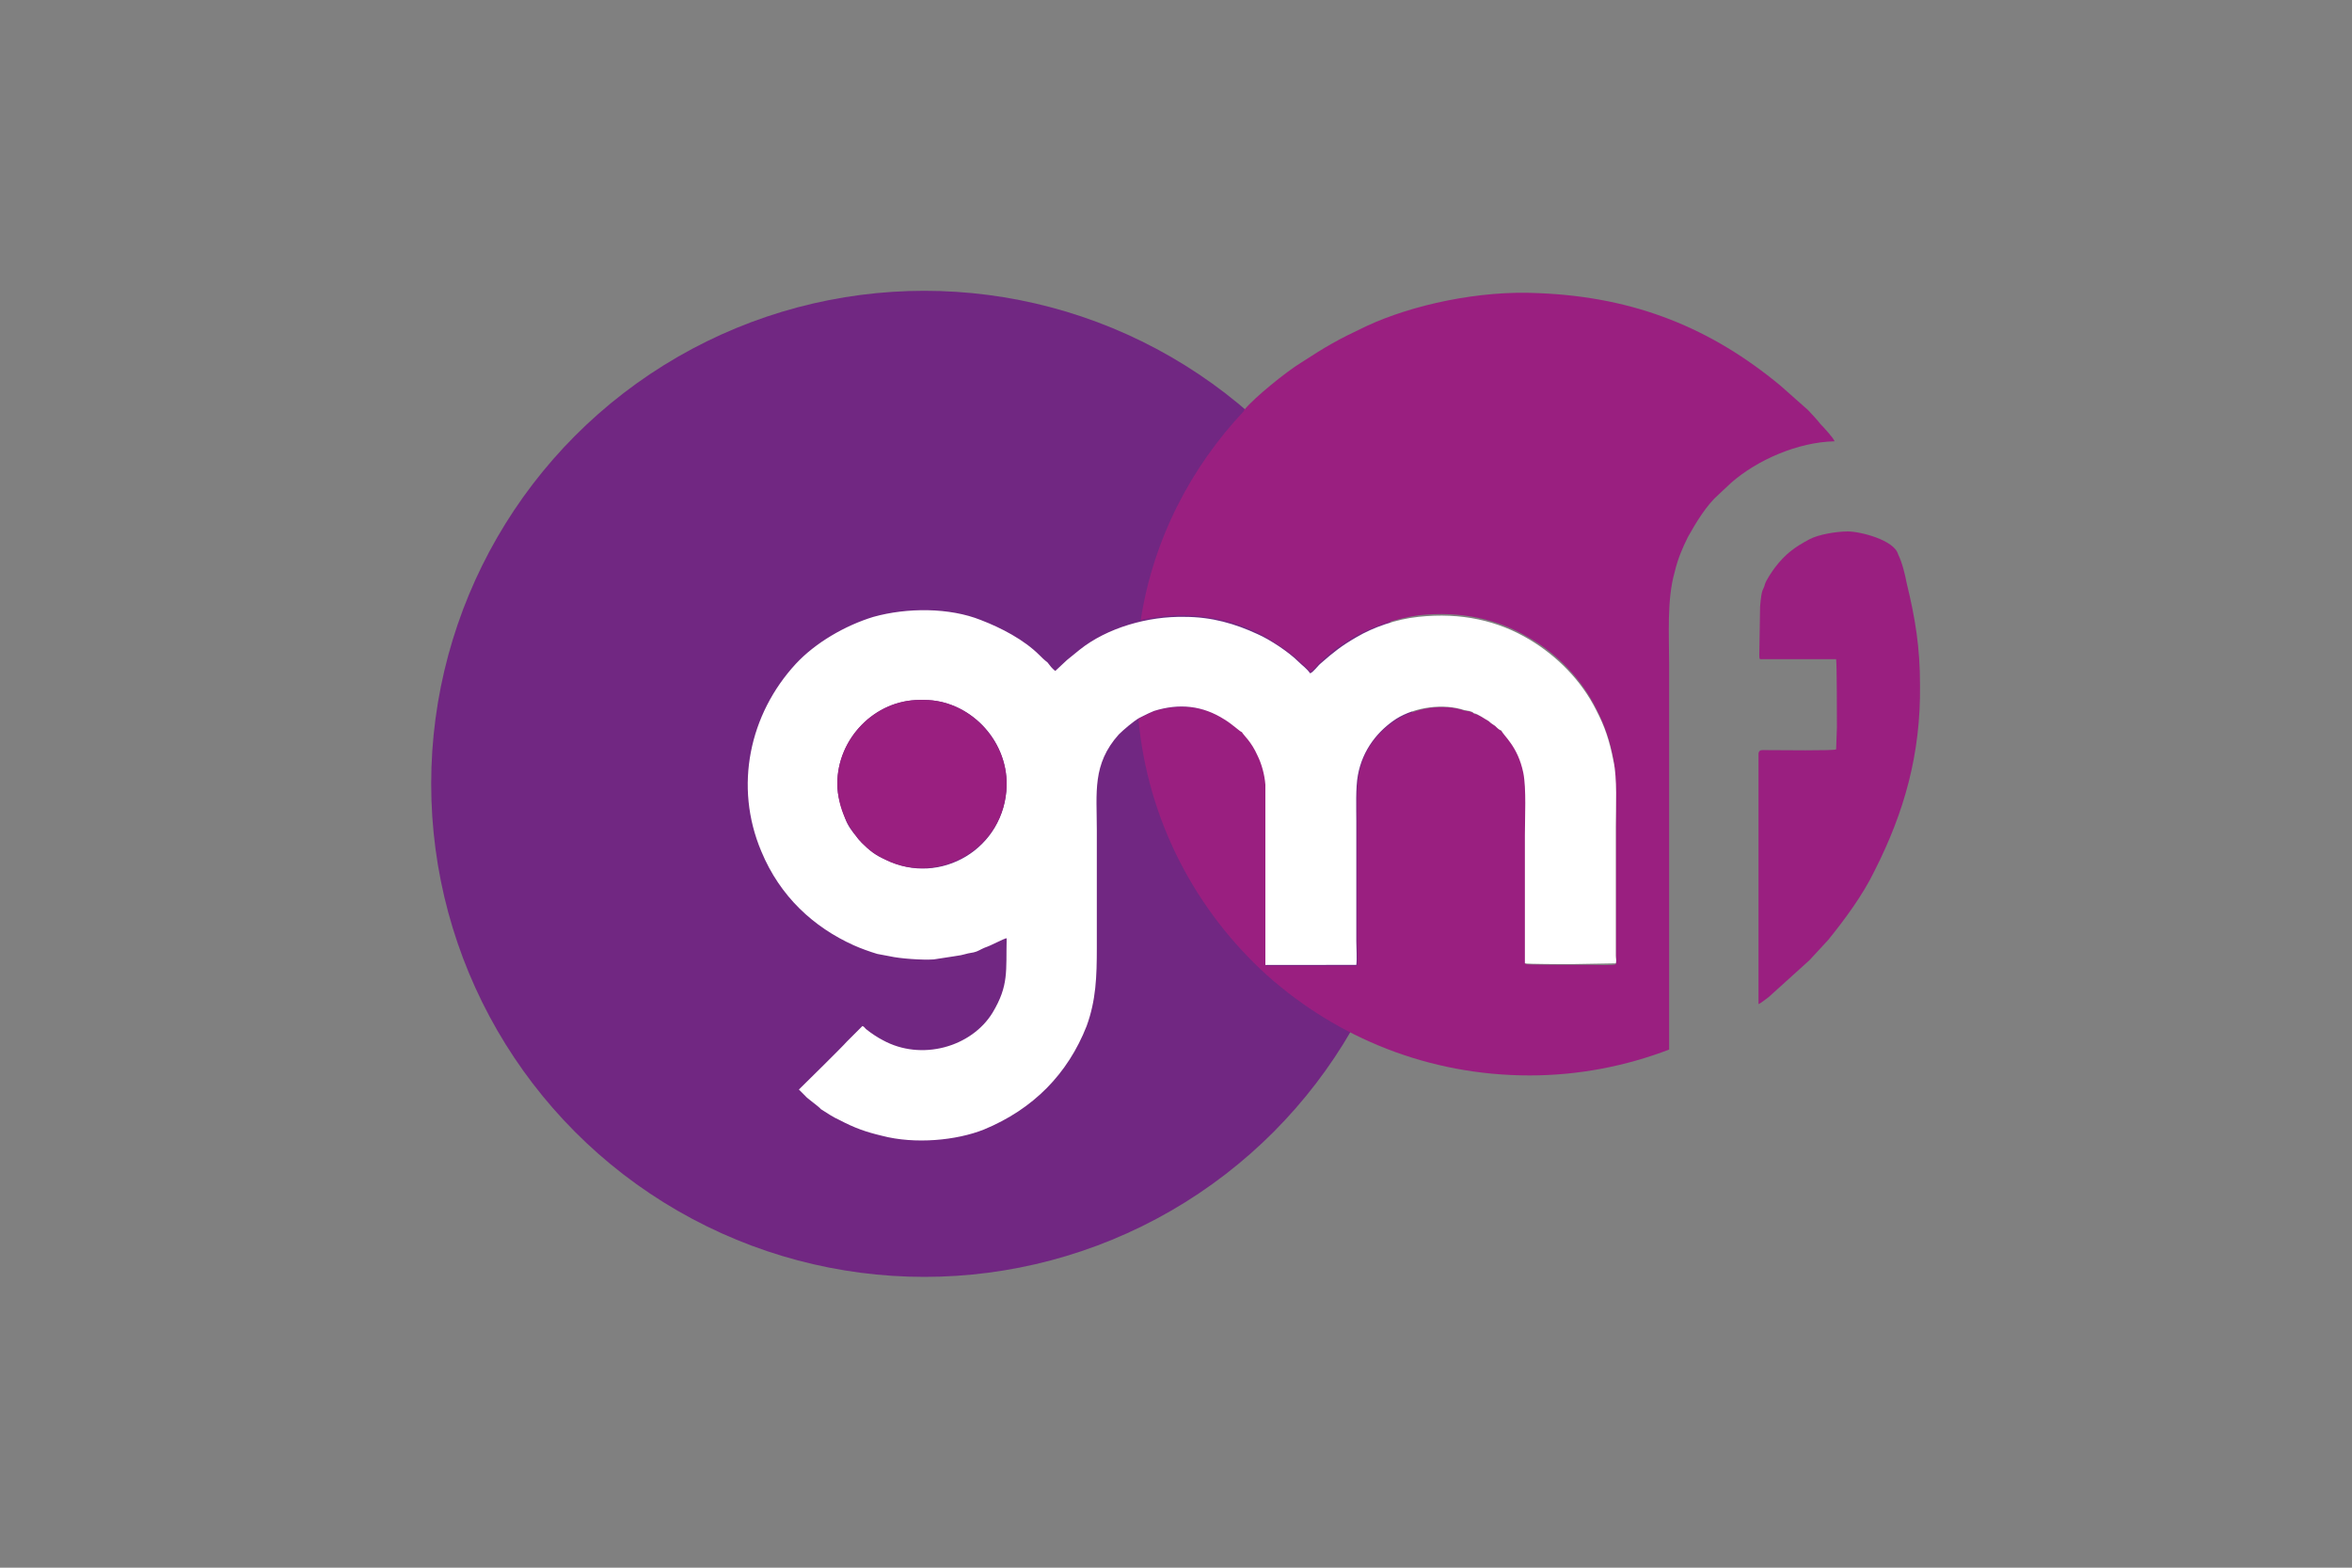
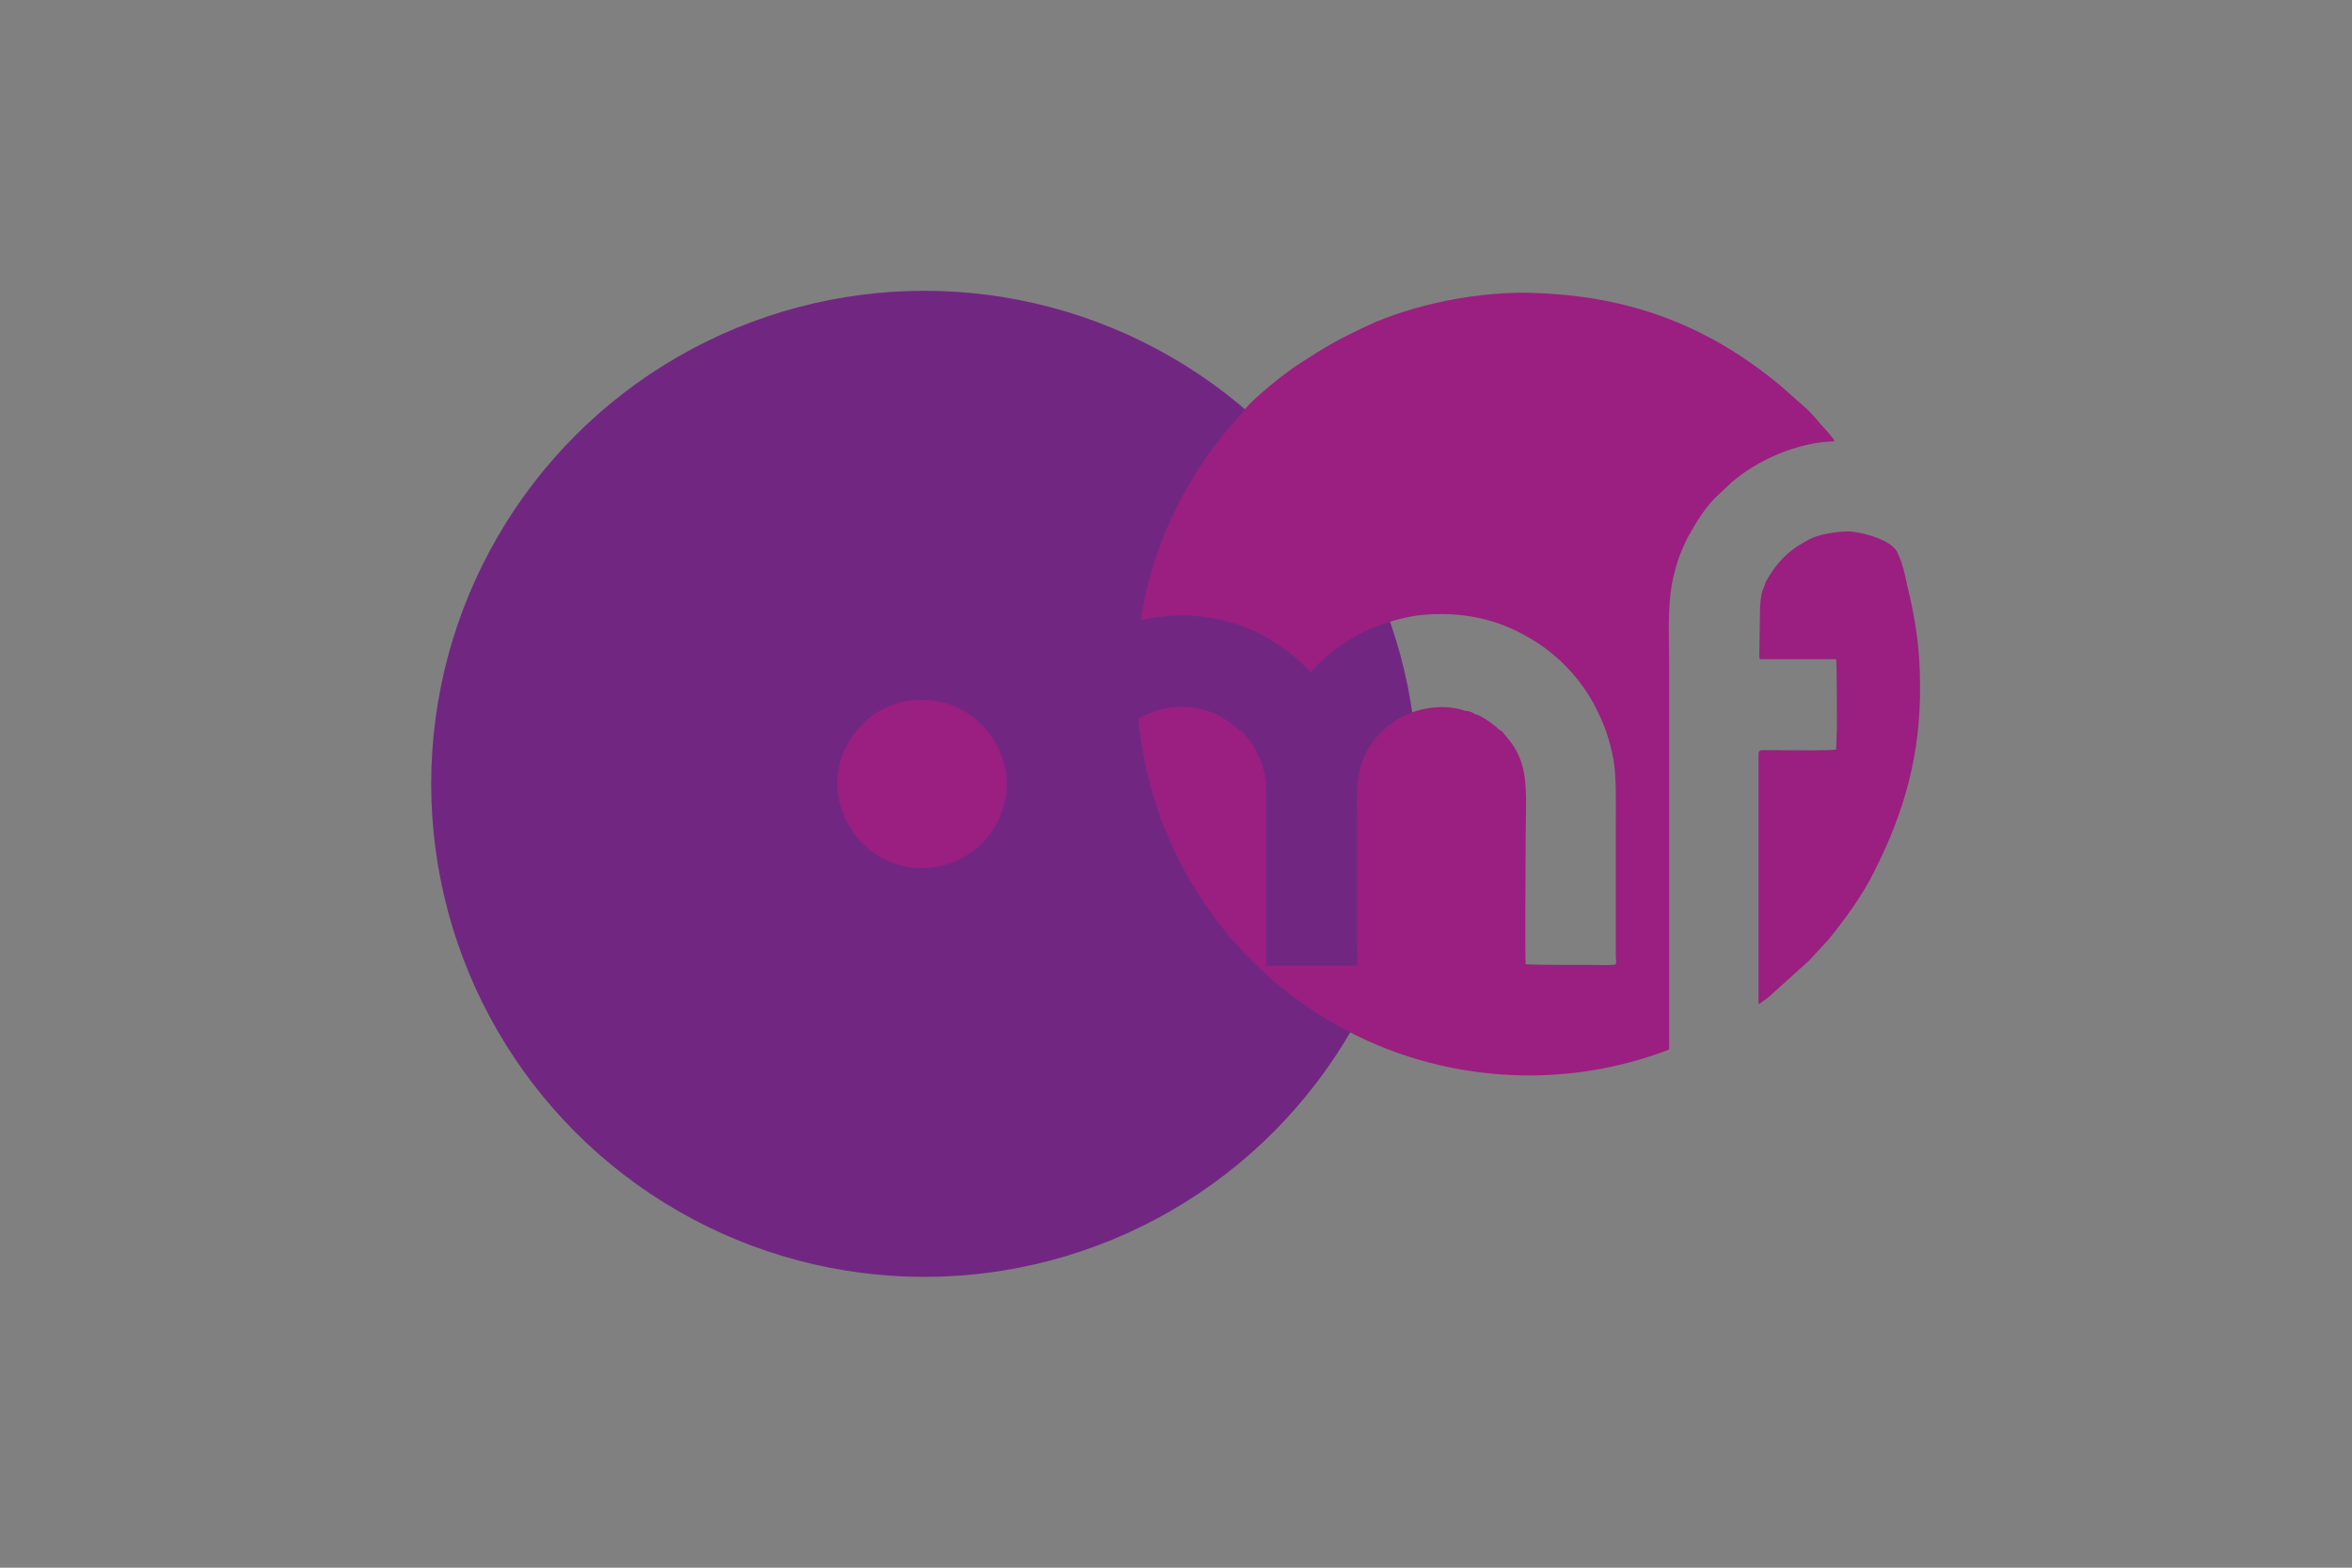
<svg xmlns="http://www.w3.org/2000/svg" version="1.1" id="Layer_1" x="0px" y="0px" viewBox="0 0 300 200" style="enable-background:new 0 0 300 200;" xml:space="preserve">
  <rect x="0" y="0" width="300" height="200" fill="#808080" stroke="none" />
  <style type="text/css">
	.st0{fill-rule:evenodd;clip-rule:evenodd;fill:#1D1D1B;}
	.st1{fill:#1D1D1B;}
	.st2{fill:#6E6D73;}
	.st3{fill:#FFFFFF;}
	.st4{fill-rule:evenodd;clip-rule:evenodd;}
	.st5{fill:#231F20;}
	.st6{fill:#00A5B9;}
	.st7{fill:#C2C1C6;}
	.st8{fill:#0A4163;}
	.st9{fill:#094063;}
	.st10{fill:#0D4365;}
	.st11{fill:#17B6BF;}
	.st12{fill:#8FD2CE;}
	.st13{fill:#636466;}
	.st14{fill:#00BFD7;}
	.st15{fill:#00BFDC;}
	.st16{fill:#00AEC9;}
	.st17{fill:#8ED8F8;}
	.st18{fill:#0099B0;}
	.st19{fill:#44C8F5;}
	.st20{fill:#008296;}
	.st21{fill:#0091A7;}
	.st22{fill:#00A0B8;}
	.st23{fill:#006474;}
	.st24{fill:#007285;}
	.st25{fill:none;}
	.st26{fill:#FBB040;}
	.st27{fill:#00A6CE;}
	.st28{fill:#00AFDB;}
	.st29{fill:#00B274;}
	.st30{fill:#7F3F98;}
	.st31{fill:#2A2A2A;}
	.st32{fill:#FC5400;}
	.st33{fill:#007DBA;}
	.st34{fill:#E73033;}
	.st35{fill:#1392D1;}
	.st36{fill:#010101;}
	.st37{fill:#1B9DD9;}
	.st38{fill:#E36F1E;}
	.st39{fill:#EB9558;}
	.st40{fill:#9C0059;}
	.st41{fill:#EA610A;}
	.st42{fill:#E53F12;}
	.st43{fill:#241E49;}
	.st44{fill:#241E48;}
	.st45{fill:#251E49;}
	.st46{fill:#241E47;}
	.st47{fill:#241F4A;}
	.st48{fill:#2A3884;}
	.st49{fill:#251E4A;}
	.st50{fill:#231D45;}
	.st51{fill:#089647;}
	.st52{fill:#840035;}
	.st53{fill:#7D0031;}
	.st54{fill:#E01256;}
	.st55{fill:#E01257;}
	.st56{fill:#DA0F55;}
	.st57{fill:#D00B53;}
	.st58{fill:#A30147;}
	.st59{fill:#73012C;}
	.st60{fill:#9E0144;}
	.st61{fill:#970040;}
	.st62{fill:#C50750;}
	.st63{fill:#90003C;}
	.st64{fill:#AC0049;}
	.st65{fill:#B4004B;}
	.st66{fill:#BC034D;}
	.st67{fill:#004833;}
	.st68{fill:#E30000;}
	.st69{fill:#FFCD00;}
	.st70{fill:#78BE20;}
	.st71{clip-path:url(#SVGID_00000102511108077670114300000013610875515466706071_);fill:#003E6A;}
	.st72{clip-path:url(#SVGID_00000121265405692748031100000013275681562320424840_);}
	.st73{clip-path:url(#SVGID_00000003099677784339873570000010023743841042781325_);fill:#003E6A;}
	.st74{clip-path:url(#SVGID_00000152266084342323807080000002677629161669046411_);fill:#003E6A;}
	.st75{clip-path:url(#SVGID_00000039114068635873999910000008303745072222260628_);fill:#003E6A;}
	.st76{clip-path:url(#SVGID_00000146486843134826317940000005755909458140859560_);fill:#003E6A;}
	.st77{clip-path:url(#SVGID_00000028325302943085309550000014167738637903646646_);fill:#003E6A;}
	.st78{clip-path:url(#SVGID_00000047751044475855701530000002222675203533784747_);fill:#003E6A;}
	.st79{clip-path:url(#SVGID_00000153701788120601616320000010415404209711745450_);fill:#003E6A;}
	.st80{clip-path:url(#SVGID_00000022526091961039755630000013511538911318519452_);fill:#003E6A;}
	.st81{clip-path:url(#SVGID_00000128465339585615230390000000794560081057106868_);fill:#003E6A;}
	.st82{clip-path:url(#SVGID_00000058585682539714870190000001784370427799308416_);fill:#003E6A;}
	.st83{clip-path:url(#SVGID_00000173126184330866591580000005308236626966174088_);fill:#003E6A;}
	.st84{clip-path:url(#SVGID_00000042718775145817083530000005279772295830057126_);fill:#003E6A;}
	.st85{clip-path:url(#SVGID_00000053529692742886499610000012608644624777587362_);fill:#003E6A;}
	.st86{fill:#1D225A;}
	.st87{fill:#8CAAD5;}
	.st88{opacity:0.7;fill:#1D225A;enable-background:new    ;}
	.st89{fill:#7A2982;}
	.st90{fill:#7FBC42;}
	.st91{fill:#99D1EB;}
	.st92{fill:#6DB13D;}
	.st93{fill:#A6CE42;}
	.st94{fill:#77787B;}
	.st95{fill:#C7BEBB;}
	.st96{fill:url(#SVGID_00000059299541143018276760000007060654509948608939_);}
	.st97{fill:url(#SVGID_00000005946552495208234830000012742201530217308852_);}
	.st98{fill:url(#SVGID_00000145034841993780808140000009152070690772394893_);}
	.st99{fill:url(#SVGID_00000060029493728606744530000005453033472152646290_);}
	.st100{fill:url(#SVGID_00000056429269920305393380000002517008505945488044_);}
	.st101{fill:url(#SVGID_00000103944515245611375870000002075926205383554217_);}
	.st102{fill:url(#SVGID_00000019638723292338805710000017056120669329717899_);}
	.st103{fill:url(#SVGID_00000140731752854580664020000018334677167833842598_);}
	.st104{fill:url(#SVGID_00000047746358813120406560000017044006291223604646_);}
	.st105{fill:url(#SVGID_00000119827189956871560840000004916626805096065982_);}
	.st106{fill:url(#SVGID_00000095302789713142039800000005034346691640030093_);}
	.st107{fill:url(#SVGID_00000050648047476482481980000005531678734799442343_);}
	.st108{fill:#C6BEBB;}
	.st109{fill:#3C4449;}
	.st110{fill:#DE0614;}
	.st111{fill-rule:evenodd;clip-rule:evenodd;fill:#204D85;}
	.st112{fill-rule:evenodd;clip-rule:evenodd;fill:#E3672A;}
	.st113{fill-rule:evenodd;clip-rule:evenodd;fill:#FFFFFE;}
	.st114{fill-rule:evenodd;clip-rule:evenodd;fill:#E30313;}
	.st115{fill-rule:evenodd;clip-rule:evenodd;fill:#1C0E47;}
	.st116{fill-rule:evenodd;clip-rule:evenodd;fill:#B19759;}
	.st117{fill:#1C0E47;}
	.st118{fill-rule:evenodd;clip-rule:evenodd;fill:#019542;}
	.st119{fill-rule:evenodd;clip-rule:evenodd;fill:#FDFAFB;}
	.st120{fill-rule:evenodd;clip-rule:evenodd;fill:#FFED00;}
	.st121{fill-rule:evenodd;clip-rule:evenodd;fill:#F3ECD1;}
	.st122{fill-rule:evenodd;clip-rule:evenodd;fill:#F13E45;}
	.st123{fill-rule:evenodd;clip-rule:evenodd;fill:#007A83;}
	.st124{fill-rule:evenodd;clip-rule:evenodd;fill:#007B83;}
	.st125{fill-rule:evenodd;clip-rule:evenodd;fill:#007B84;}
	.st126{fill-rule:evenodd;clip-rule:evenodd;fill:#017A85;}
	.st127{fill-rule:evenodd;clip-rule:evenodd;fill:#712782;}
	.st128{fill-rule:evenodd;clip-rule:evenodd;fill:#9A1F80;}
	.st129{fill-rule:evenodd;clip-rule:evenodd;fill:#FFFFFF;}
	.st130{clip-path:url(#SVGID_00000056402773042498248220000013114373814747942814_);}
	
		.st131{clip-path:url(#SVGID_00000110437716475593791070000017911173813653284227_);fill-rule:evenodd;clip-rule:evenodd;fill:#00468B;}
	
		.st132{clip-path:url(#SVGID_00000042721686773355780660000004154826865157223589_);fill-rule:evenodd;clip-rule:evenodd;fill:#00468B;}
	
		.st133{clip-path:url(#SVGID_00000119090165533083065180000009752397146361062072_);fill-rule:evenodd;clip-rule:evenodd;fill:#00468B;}
	
		.st134{clip-path:url(#SVGID_00000131352071423285988010000018231202838260213167_);fill-rule:evenodd;clip-rule:evenodd;fill:#00468B;}
	
		.st135{clip-path:url(#SVGID_00000037690901741684675460000009063311902959136922_);fill-rule:evenodd;clip-rule:evenodd;fill:#00468B;}
	
		.st136{clip-path:url(#SVGID_00000127766558659198516750000016336760419731744437_);fill-rule:evenodd;clip-rule:evenodd;fill:#00468B;}
	
		.st137{clip-path:url(#SVGID_00000037668685906931018860000017653213503956185501_);fill-rule:evenodd;clip-rule:evenodd;fill:#00468B;}
	
		.st138{clip-path:url(#SVGID_00000119087890022486780390000000421616049801710475_);fill-rule:evenodd;clip-rule:evenodd;fill:#00468B;}
	
		.st139{clip-path:url(#SVGID_00000087389673659807440450000012753693390354671540_);fill-rule:evenodd;clip-rule:evenodd;fill:#00468B;}
	
		.st140{clip-path:url(#SVGID_00000163064288631845082710000002129644857934708107_);fill-rule:evenodd;clip-rule:evenodd;fill:#00468B;}
	
		.st141{clip-path:url(#SVGID_00000168076085082852519080000005826210846038277292_);fill-rule:evenodd;clip-rule:evenodd;fill:#00468B;}
	
		.st142{clip-path:url(#SVGID_00000012460630450300888270000015733794313057228945_);fill-rule:evenodd;clip-rule:evenodd;fill:#00468B;}
	.st143{clip-path:url(#SVGID_00000053544532418243165260000015705582603963570070_);}
	
		.st144{clip-path:url(#SVGID_00000174598456838838567700000001643503402608833183_);fill:url(#SVGID_00000163782281725872930750000009597954250538225581_);}
	.st145{clip-path:url(#SVGID_00000091729227321253103280000009252494458772791730_);}
	
		.st146{clip-path:url(#SVGID_00000047754115151572652330000000891694824061030292_);fill-rule:evenodd;clip-rule:evenodd;fill:#00468B;}
	
		.st147{clip-path:url(#SVGID_00000090999782870633719110000000826293990969899676_);fill-rule:evenodd;clip-rule:evenodd;fill:#00468B;}
	
		.st148{clip-path:url(#SVGID_00000070826474855645438730000012501633483885078155_);fill-rule:evenodd;clip-rule:evenodd;fill:#00468B;}
	.st149{clip-path:url(#SVGID_00000098913247169646118190000003033789063324173482_);fill:#00468B;}
	.st150{clip-path:url(#SVGID_00000109722901549466434890000015588445686968148148_);fill:#00468B;}
	.st151{fill-rule:evenodd;clip-rule:evenodd;fill:#005199;}
	.st152{fill-rule:evenodd;clip-rule:evenodd;fill:#005097;}
	.st153{fill-rule:evenodd;clip-rule:evenodd;fill:#7CC144;}
	.st154{fill-rule:evenodd;clip-rule:evenodd;fill:#F66735;}
	.st155{fill-rule:evenodd;clip-rule:evenodd;fill:#014E96;}
	.st156{fill-rule:evenodd;clip-rule:evenodd;fill:#93A4CE;}
	.st157{fill-rule:evenodd;clip-rule:evenodd;fill:#034B8B;}
	.st158{fill-rule:evenodd;clip-rule:evenodd;fill:#0B4C8B;}
	.st159{fill-rule:evenodd;clip-rule:evenodd;fill:#0B528C;}
	.st160{fill-rule:evenodd;clip-rule:evenodd;fill:#90B870;}
	.st161{fill-rule:evenodd;clip-rule:evenodd;fill:#2A2A65;}
	.st162{fill:#002F6B;}
	.st163{fill:#67C7C5;}
	.st164{fill:#00457C;}
	.st165{fill-rule:evenodd;clip-rule:evenodd;fill:#02457C;}
	.st166{fill-rule:evenodd;clip-rule:evenodd;fill:#00A1E2;}
	.st167{fill:#006EB7;}
	.st168{fill:#C9D300;}
	.st169{fill-rule:evenodd;clip-rule:evenodd;fill:#1B154A;}
	.st170{fill-rule:evenodd;clip-rule:evenodd;fill:#F37237;}
	.st171{fill:#1B154A;}
	.st172{fill-rule:evenodd;clip-rule:evenodd;fill:#58585C;}
	.st173{fill-rule:evenodd;clip-rule:evenodd;fill:#54B55E;}
	.st174{fill-rule:evenodd;clip-rule:evenodd;fill:#6D6962;}
	.st175{fill-rule:evenodd;clip-rule:evenodd;fill:#8D2468;}
	.st176{fill-rule:evenodd;clip-rule:evenodd;fill:#911E66;}
	.st177{fill-rule:evenodd;clip-rule:evenodd;fill:#00578D;}
	.st178{fill-rule:evenodd;clip-rule:evenodd;fill:#C9DA2B;}
	.st179{fill-rule:evenodd;clip-rule:evenodd;fill:#12BCC0;}
	.st180{fill-rule:evenodd;clip-rule:evenodd;fill:#0083CA;}
	.st181{fill:#F68B1F;}
	.st182{fill:#FAA61A;}
	.st183{fill:#FFC40C;}
	.st184{fill-rule:evenodd;clip-rule:evenodd;fill:#B5111B;}
	.st185{fill-rule:evenodd;clip-rule:evenodd;fill:#565759;}
	.st186{fill:#070A0A;}
	.st187{fill:#080B0B;}
	.st188{fill:#060808;}
	.st189{fill:#070909;}
</style>
  <g>
    <circle class="st127" cx="117.9" cy="100" r="62.9" />
    <path class="st128" d="M158.7,52.3c-0.1,0-0.1,0.1,0,0.1l0,0c-6.8,7.2-11.6,16.4-13.2,26.7c1.9-0.4,3.7-0.6,5.6-0.6   c3.5,0.1,6.6,0.9,9.3,2.2c1.6,0.8,4,2.4,5.2,3.5c0.5,0.6,1.1,0.9,1.5,1.5c0.4-0.1,1-1,1.4-1.3c1.5-1.4,2.6-2.2,4.5-3.3   c2.2-1.2,5.1-2.2,7.9-2.6c5.5-0.6,10.2,0.5,14.2,2.9c3.5,2,6.6,5.2,8.5,9c1.1,2.2,1.7,3.9,2.2,6.5c0.4,2.2,0.3,5.9,0.3,8.4V122   c0,0.4,0.1,0.6,0,1c-0.1,0.2-2.6,0.1-2.8,0.1h-2.9c-0.8,0-5.3,0-5.8-0.1c-0.1-0.6,0-15.2,0-16.3c0-2.3,0.2-5.9-0.2-8   c-0.6-3.4-2.4-4.7-2.8-5.4c-0.3-0.1-0.6-0.4-0.8-0.6l-0.8-0.6c-0.4-0.3-1.5-1-1.9-1c-0.2-0.2-0.3-0.2-0.6-0.3   c-0.2-0.1-0.4-0.1-0.6-0.1c-2.7-1-6.3-0.4-8.7,1.1c-2.4,1.5-4.4,3.9-4.9,7.2c-0.3,1.7-0.2,4.2-0.2,5.9v15.3c0,0.8,0.1,2.2,0,3   h-11.6v-23c-0.1-1.3-0.4-2.7-1-3.8c-0.8-1.9-1.7-2.5-2-3c-0.3-0.1-1.2-1-2.2-1.6c-2.8-1.8-5.8-2-9-1.1c-0.5,0.2-0.9,0.4-1.3,0.6   c-0.2,0.1-0.4,0.2-0.6,0.3c-0.1,0.1-0.1,0.1-0.2,0.1c1.2,13,7.3,24.5,16.5,32.8h-0.1h0.1c8.9,7.9,20.5,12.7,33.4,12.7   c6.3,0,12.3-1.2,17.8-3.3V84.8c0-3.8-0.3-8.3,0.7-11.8c0.4-1.7,1-3.1,1.7-4.5c1-1.8,2.4-4.1,3.9-5.4l1.6-1.5   c3.3-2.9,8.5-5.2,13.2-5.3c-0.1-0.4-1.5-1.9-1.8-2.2c-0.2-0.3-1.3-1.5-1.6-1.8l-3.5-3.1c-8.8-7.3-18.5-11.3-30.8-11.8   c-7.6-0.4-16.2,1.5-22,4.2c-3.8,1.8-5,2.5-8.4,4.7C164.1,47.4,160,50.7,158.7,52.3z M162.3,124.6L162.3,124.6L162.3,124.6z    M162.2,124.6 M162.2,124.6L162.2,124.6L162.2,124.6z M162,124.6L162,124.6L162,124.6z M162,124.5L162,124.5L162,124.5   c-0.1,0-0.2,0-0.3-0.1C161.8,124.5,161.8,124.5,162,124.5L162,124.5z M242.1,70.7c-0.5-1.8-4.8-2.9-6.4-2.9c-1.5,0-3.8,0.4-4.9,1   c-1.9,1-3.1,1.9-4.4,3.6c-0.3,0.4-1.2,1.7-1.3,2.2c-0.2,0.8-0.4,0.3-0.6,2.8l-0.1,6.2c0,0.6,0.1,0.4,0.1,0.5h9.7   c0.1,0.6,0.1,7.5,0.1,8.7l-0.1,2.8c-0.2,0.2-7.4,0.1-8.7,0.1c-0.8,0-1.1-0.1-1.2,0.4v32c0.3-0.1,1-0.7,1.3-0.9l5.2-4.7l2.4-2.6   c2.1-2.6,4.4-5.7,5.9-8.8c3.8-7.5,5.9-14.9,5.8-23.7c0-4.8-0.6-8.5-1.7-13C243,73.3,242.6,71.7,242.1,70.7L242.1,70.7z" />
-     <path class="st129" d="M106.8,100c0-5.8,4.8-10.7,10.5-10.7h0.6c5.6,0,10.6,4.9,10.5,10.9c-0.2,8.1-8.5,12.9-15.4,9.5   c-1.4-0.6-2.1-1.2-3.1-2.2c-0.3-0.3-0.4-0.4-0.6-0.7c-0.6-0.7-1.2-1.5-1.5-2.4C107.3,103.1,106.8,101.5,106.8,100z M161.4,100.1v23   H173c0.1-0.8,0-2.2,0-3v-15.3c0-1.8-0.1-4.3,0.2-5.9c0.6-3.3,2.6-5.7,4.9-7.2c2.4-1.5,6-2,8.7-1.1c0.2,0,0.4,0.1,0.6,0.1   c0.3,0.1,0.4,0.1,0.6,0.3c0.4,0,1.5,0.8,1.9,1c0.3,0.3,0.5,0.4,0.8,0.6c0.3,0.3,0.5,0.5,0.8,0.6c0.3,0.7,2.1,2,2.8,5.4   c0.4,2,0.2,5.7,0.2,8v16.3c0.4,0.1,4.9,0.1,5.8,0.1l5.8-0.1c0.1-0.4,0-0.6,0-1v-16.4c0-2.6,0.2-6.2-0.3-8.4   c-0.5-2.6-1.1-4.4-2.2-6.5c-1.9-3.8-5-6.9-8.5-9c-4-2.4-8.7-3.5-14.2-2.9c-2.8,0.3-5.7,1.3-7.9,2.6c-1.9,1.1-2.9,1.9-4.5,3.3   c-0.4,0.3-1,1.2-1.4,1.3c-0.4-0.6-1-1-1.5-1.5c-1.2-1.2-3.6-2.8-5.2-3.5c-2.8-1.3-5.8-2.2-9.3-2.2c-4.7-0.1-9.9,1.4-13.4,4.2   l-1.6,1.3l-1.5,1.4c-0.4-0.3-0.7-0.7-1-1.1c-0.4-0.3-0.7-0.6-1-0.9c-2-2-4.9-3.5-7.5-4.5c-4-1.6-9.4-1.6-13.7-0.4   c-3.6,1.1-7.4,3.3-9.9,6c-5.9,6.4-7.9,15.6-4.4,23.9c2.4,5.8,6.7,9.7,11.8,12c0.9,0.4,2,0.8,3,1.1l1.6,0.3c1.3,0.3,4.2,0.5,5.6,0.4   l2.6-0.4c1.5-0.2,1.2-0.3,2.5-0.5c0.5-0.1,0.9-0.4,1.4-0.6c0.9-0.3,2.5-1.2,2.8-1.2c-0.1,4.2,0.3,6-1.8,9.5   c-2.7,4.4-9.1,6.2-14,3.5c-0.6-0.3-1.5-0.9-2-1.3c-0.3-0.2-0.3-0.4-0.6-0.5l-2,2c-0.6,0.7-5.8,5.8-6.1,6.1l0.8,0.8   c0.2,0.3,1.8,1.4,2,1.7c0.8,0.5,1.5,1,2.4,1.4c1.9,1,3.3,1.5,5.4,2c4.2,1.1,9.5,0.6,13-0.8c6.3-2.6,10.7-7.1,13.1-13.2   c1.2-3.3,1.3-6.3,1.3-10v-15c0-4.8-0.6-8.4,2.8-12.2c0.6-0.6,1.9-1.7,2.6-2.1c0.2-0.1,0.4-0.2,0.6-0.3c0.4-0.2,0.8-0.4,1.3-0.6   c3.2-1,6.2-0.7,9,1.1c1,0.6,1.9,1.5,2.2,1.6c0.3,0.5,1.2,1.2,2,3C160.9,97.4,161.3,98.8,161.4,100.1z" />
    <path class="st128" d="M106.8,100c0,1.5,0.4,3.1,1,4.4c0.4,0.9,1,1.7,1.5,2.4c0.2,0.3,0.4,0.4,0.6,0.7c1,1,1.7,1.5,3.1,2.2   c6.8,3.3,15.2-1.5,15.4-9.5c0.1-5.9-4.9-10.9-10.5-10.9h-0.6C111.6,89.3,106.8,94.2,106.8,100z" />
  </g>
</svg>